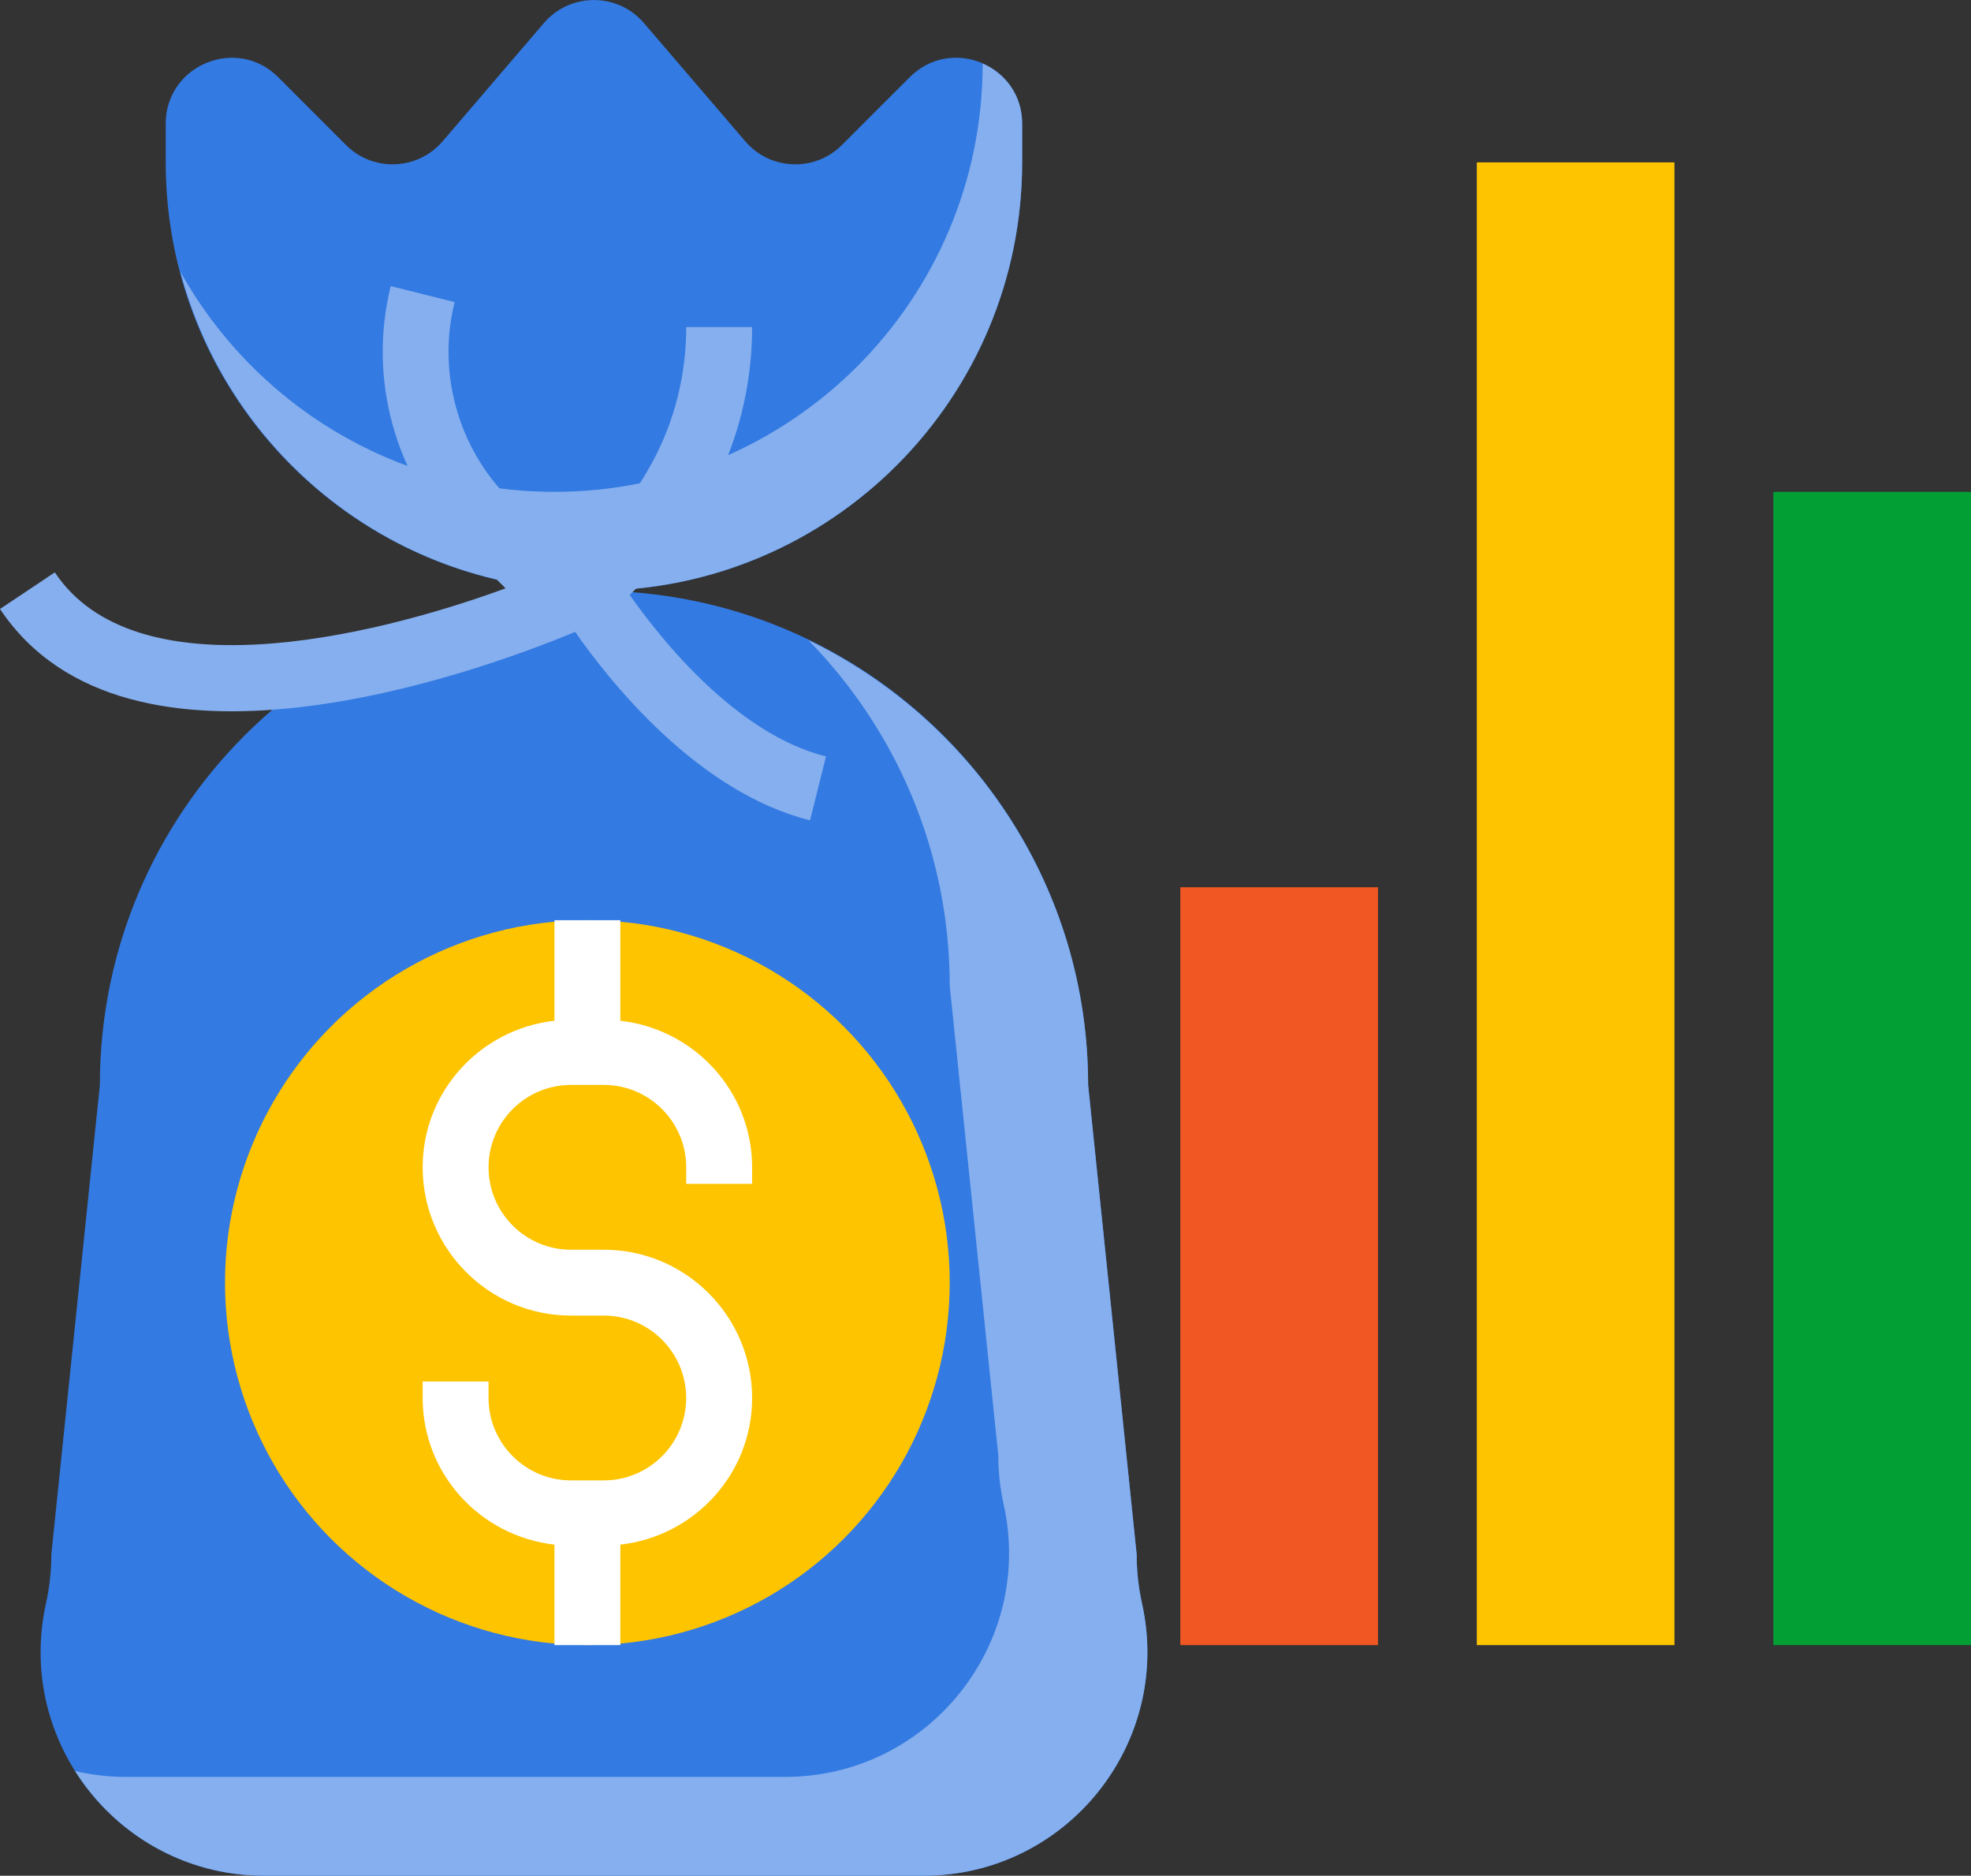
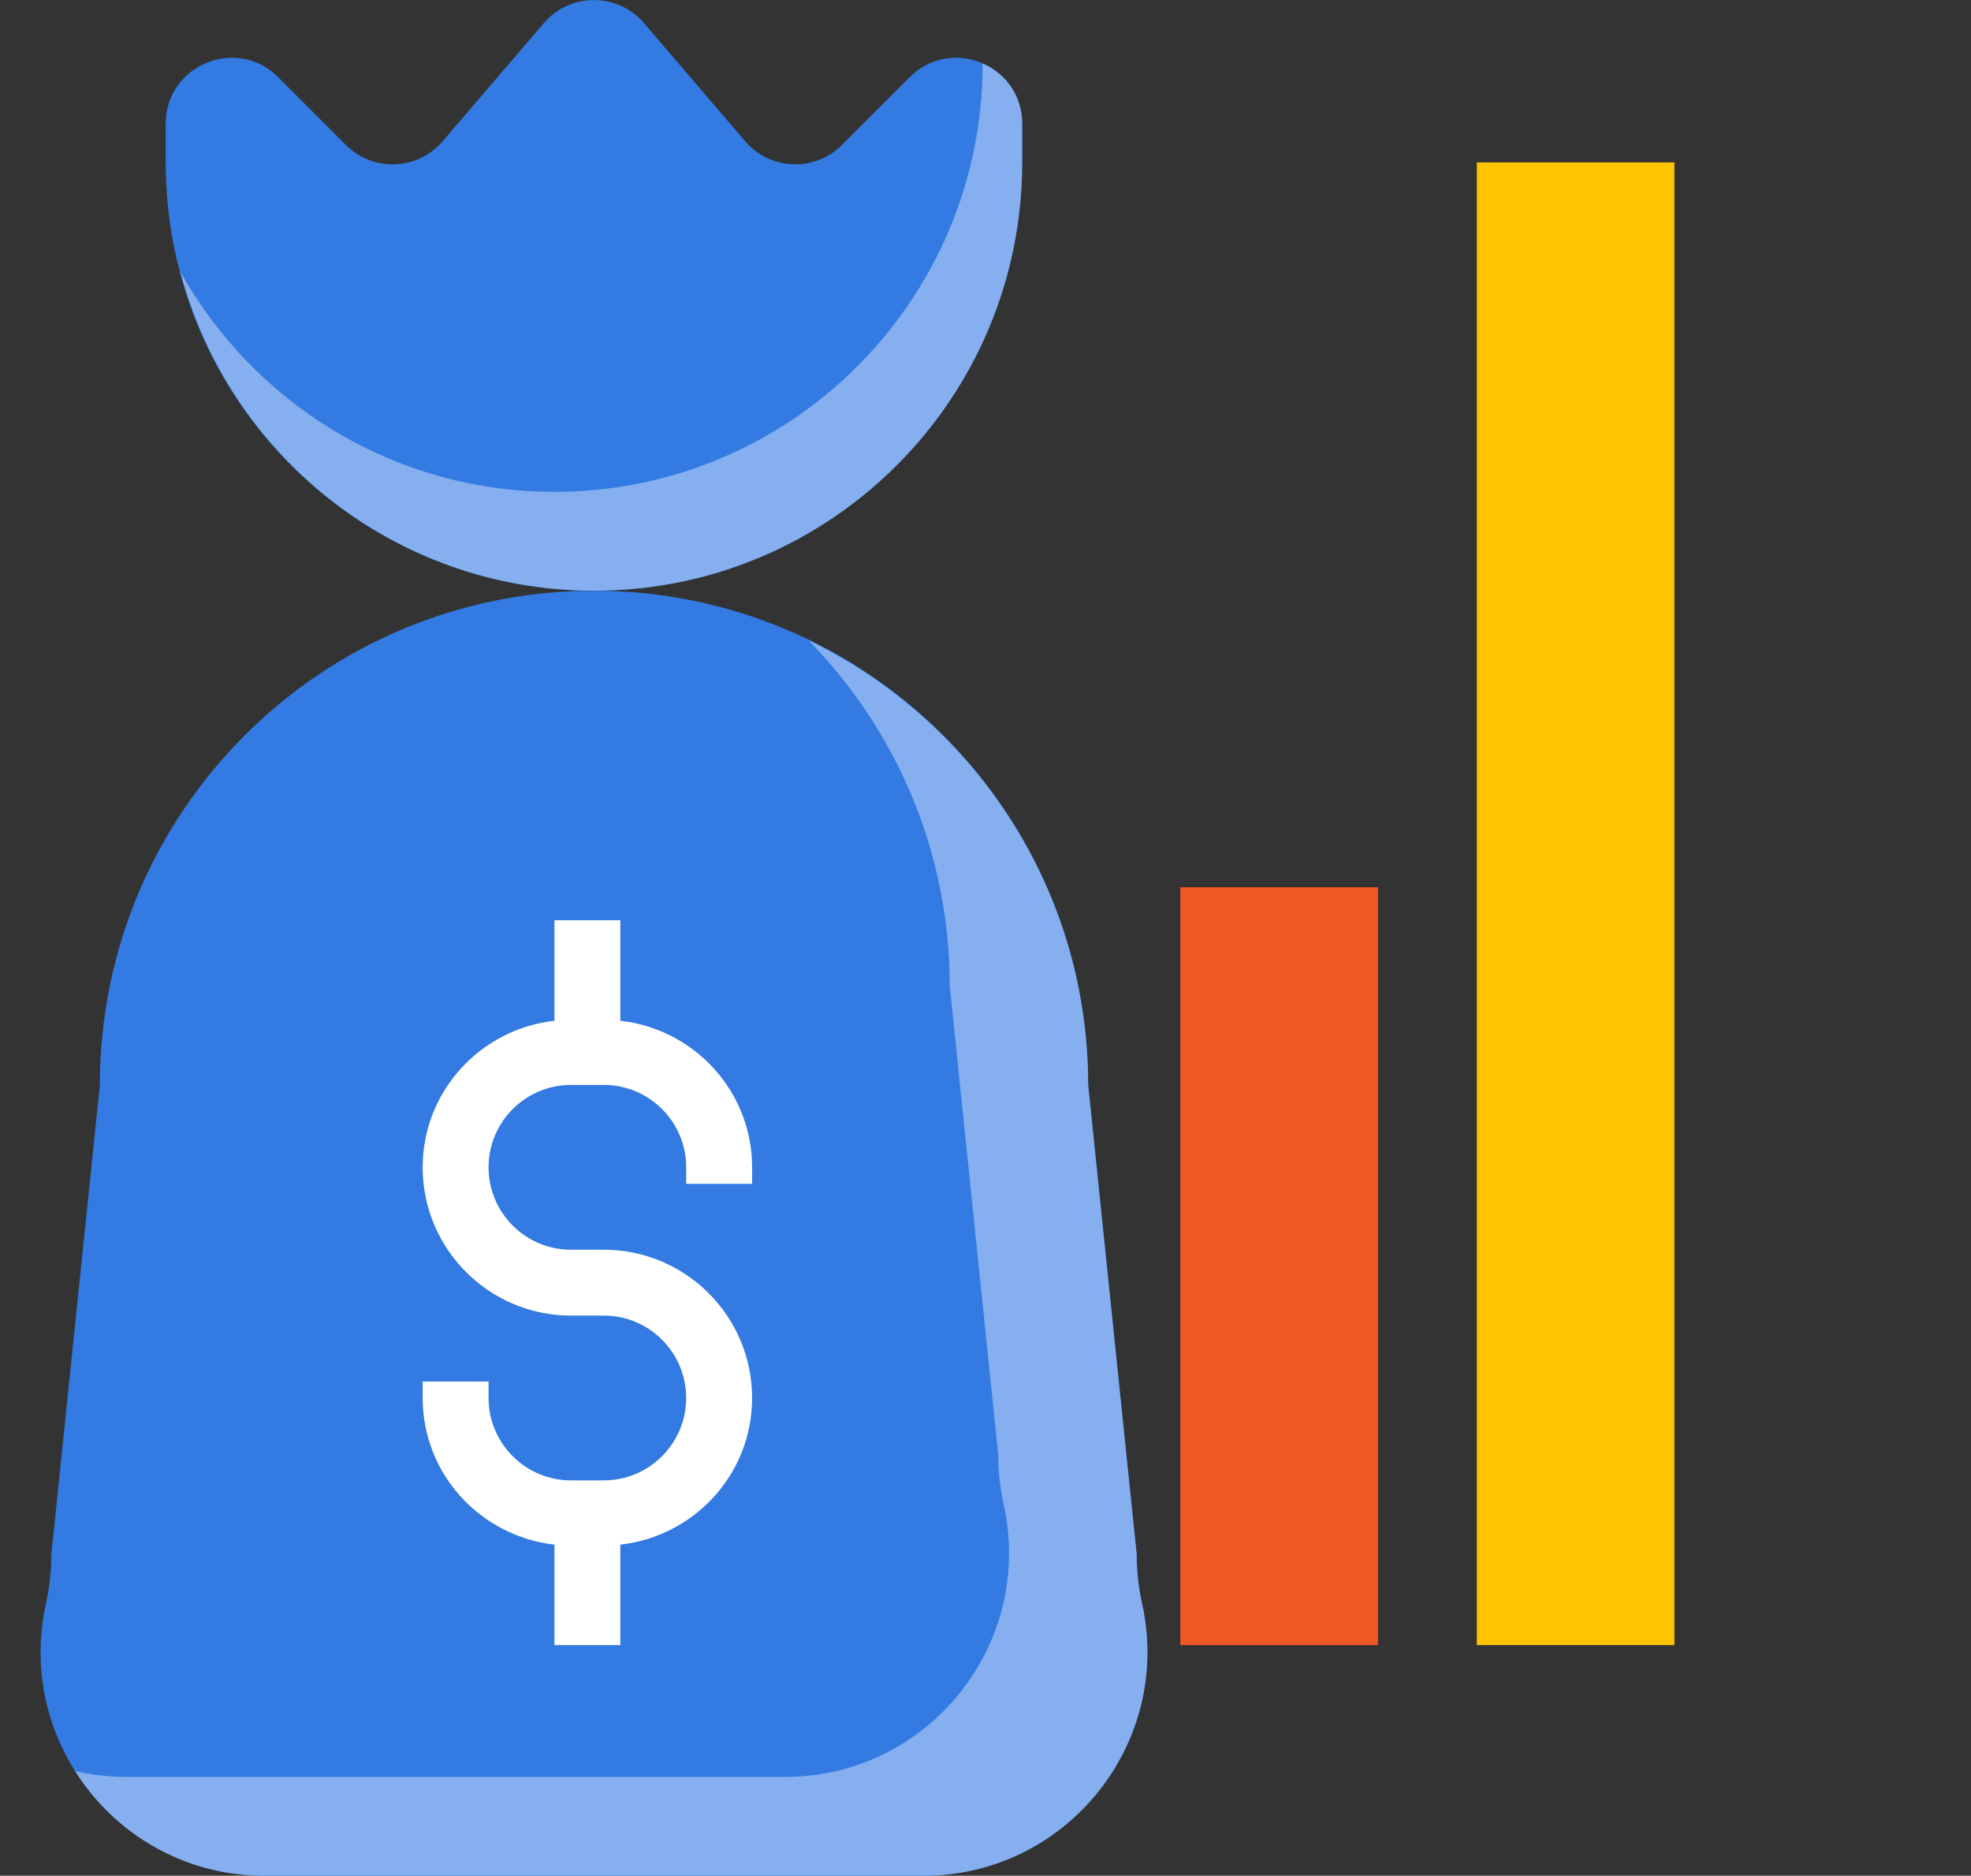
<svg xmlns="http://www.w3.org/2000/svg" version="1.1" id="Layer_1" x="0px" y="0px" width="56.308px" height="53.575px" viewBox="0 0 56.308 53.575" enable-background="new 0 0 56.308 53.575" xml:space="preserve">
  <rect x="0" y="0" width="56.308" height="53.575" fill="#333333" stroke="none" />
  <g id="Flat">
    <path fill="#337AE2" d="M26.38,53.575H7.558c-4.092,0-7.133-3.789-6.243-7.784c0.1-0.456,0.151-0.922,0.151-1.389l1.387-13.414   c0-7.796,6.32-14.116,14.117-14.116c7.795,0,14.116,6.32,14.116,14.116l1.387,13.415c0,0.467,0.05,0.932,0.151,1.389   C33.513,49.786,30.473,53.575,26.38,53.575L26.38,53.575z" />
    <path fill="#337AE2" d="M4.734,3.535v1.103c0,6.758,5.478,12.234,12.235,12.234c6.757,0,12.232-5.477,12.232-12.234V3.535   c0-1.677-2.025-2.517-3.211-1.331l-1.938,1.938c-0.775,0.776-2.048,0.727-2.761-0.106l-2.895-3.378   c-0.751-0.876-2.107-0.876-2.858,0l-2.893,3.378c-0.715,0.833-1.985,0.882-2.761,0.106L7.947,2.204   C6.762,1.019,4.734,1.859,4.734,3.535z" />
    <path fill="#85AFEE" d="M32.624,45.791c-0.102-0.456-0.151-0.922-0.151-1.388l-1.387-13.415c0-5.601-3.271-10.425-7.997-12.707   c2.498,2.547,4.044,6.033,4.044,9.885L28.52,41.58c0,0.467,0.051,0.932,0.152,1.388c0.888,3.995-2.153,7.784-6.245,7.784H3.605   c-0.504,0-0.993-0.058-1.46-0.167c1.121,1.776,3.098,2.99,5.412,2.99H26.38C30.473,53.575,33.513,49.786,32.624,45.791z" />
-     <path fill="#029F34" d="M50.661,14.049h5.646v32.938h-5.646V14.049z" />
    <path fill="#FEC400" d="M42.19,4.638h5.646v42.35H42.19V4.638z" />
-     <path fill="#F15723" d="M33.72,25.342h5.647v21.646H33.72V25.342z" />
-     <circle fill="#FEC400" cx="16.78" cy="36.635" r="10.352" />
+     <path fill="#F15723" d="M33.72,25.342h5.647v21.646H33.72V25.342" />
    <path fill="#85AFEE" d="M28.073,1.815c0,6.756-5.478,12.233-12.233,12.233c-4.596,0-8.597-2.538-10.687-6.286   c1.383,5.24,6.141,9.109,11.816,9.109c6.757,0,12.232-5.477,12.232-12.234V3.535C29.202,2.712,28.713,2.094,28.073,1.815z" />
-     <path fill="#85AFEE" d="M17.99,16.992l0.56-0.558c1.894-1.895,2.937-4.413,2.937-7.092h-1.883c0,2.177-0.847,4.222-2.386,5.762   l-0.908,0.907l-1.767-1.767c-1.46-1.46-2.056-3.611-1.555-5.615l-1.825-0.457c-0.66,2.643,0.125,5.478,2.051,7.402l1.229,1.23   c-3.966,1.451-10.595,2.972-12.877-0.456L0,17.394c3.631,5.447,13.592,1.831,16.431,0.655c0.99,1.42,3.496,4.578,6.711,5.382   l0.455-1.825C21.016,20.96,18.853,18.222,17.99,16.992z" />
    <path fill="#FFFFFF" d="M17.722,29.155v-2.872H15.84v2.872c-2.112,0.236-3.765,2.013-3.765,4.186c0,2.336,1.9,4.235,4.234,4.235   h0.941c1.299,0,2.353,1.056,2.353,2.354c0,1.296-1.054,2.353-2.353,2.353H16.31c-1.298,0-2.353-1.057-2.353-2.353v-0.471h-1.882   v0.471c0,2.174,1.652,3.949,3.765,4.188v2.87h1.882v-2.87c2.112-0.238,3.765-2.014,3.765-4.188c0-2.335-1.9-4.235-4.235-4.235   H16.31c-1.298,0-2.353-1.057-2.353-2.354c0-1.296,1.055-2.353,2.353-2.353h0.941c1.299,0,2.353,1.057,2.353,2.353v0.472h1.883   v-0.472C21.486,31.168,19.834,29.392,17.722,29.155z" />
  </g>
</svg>